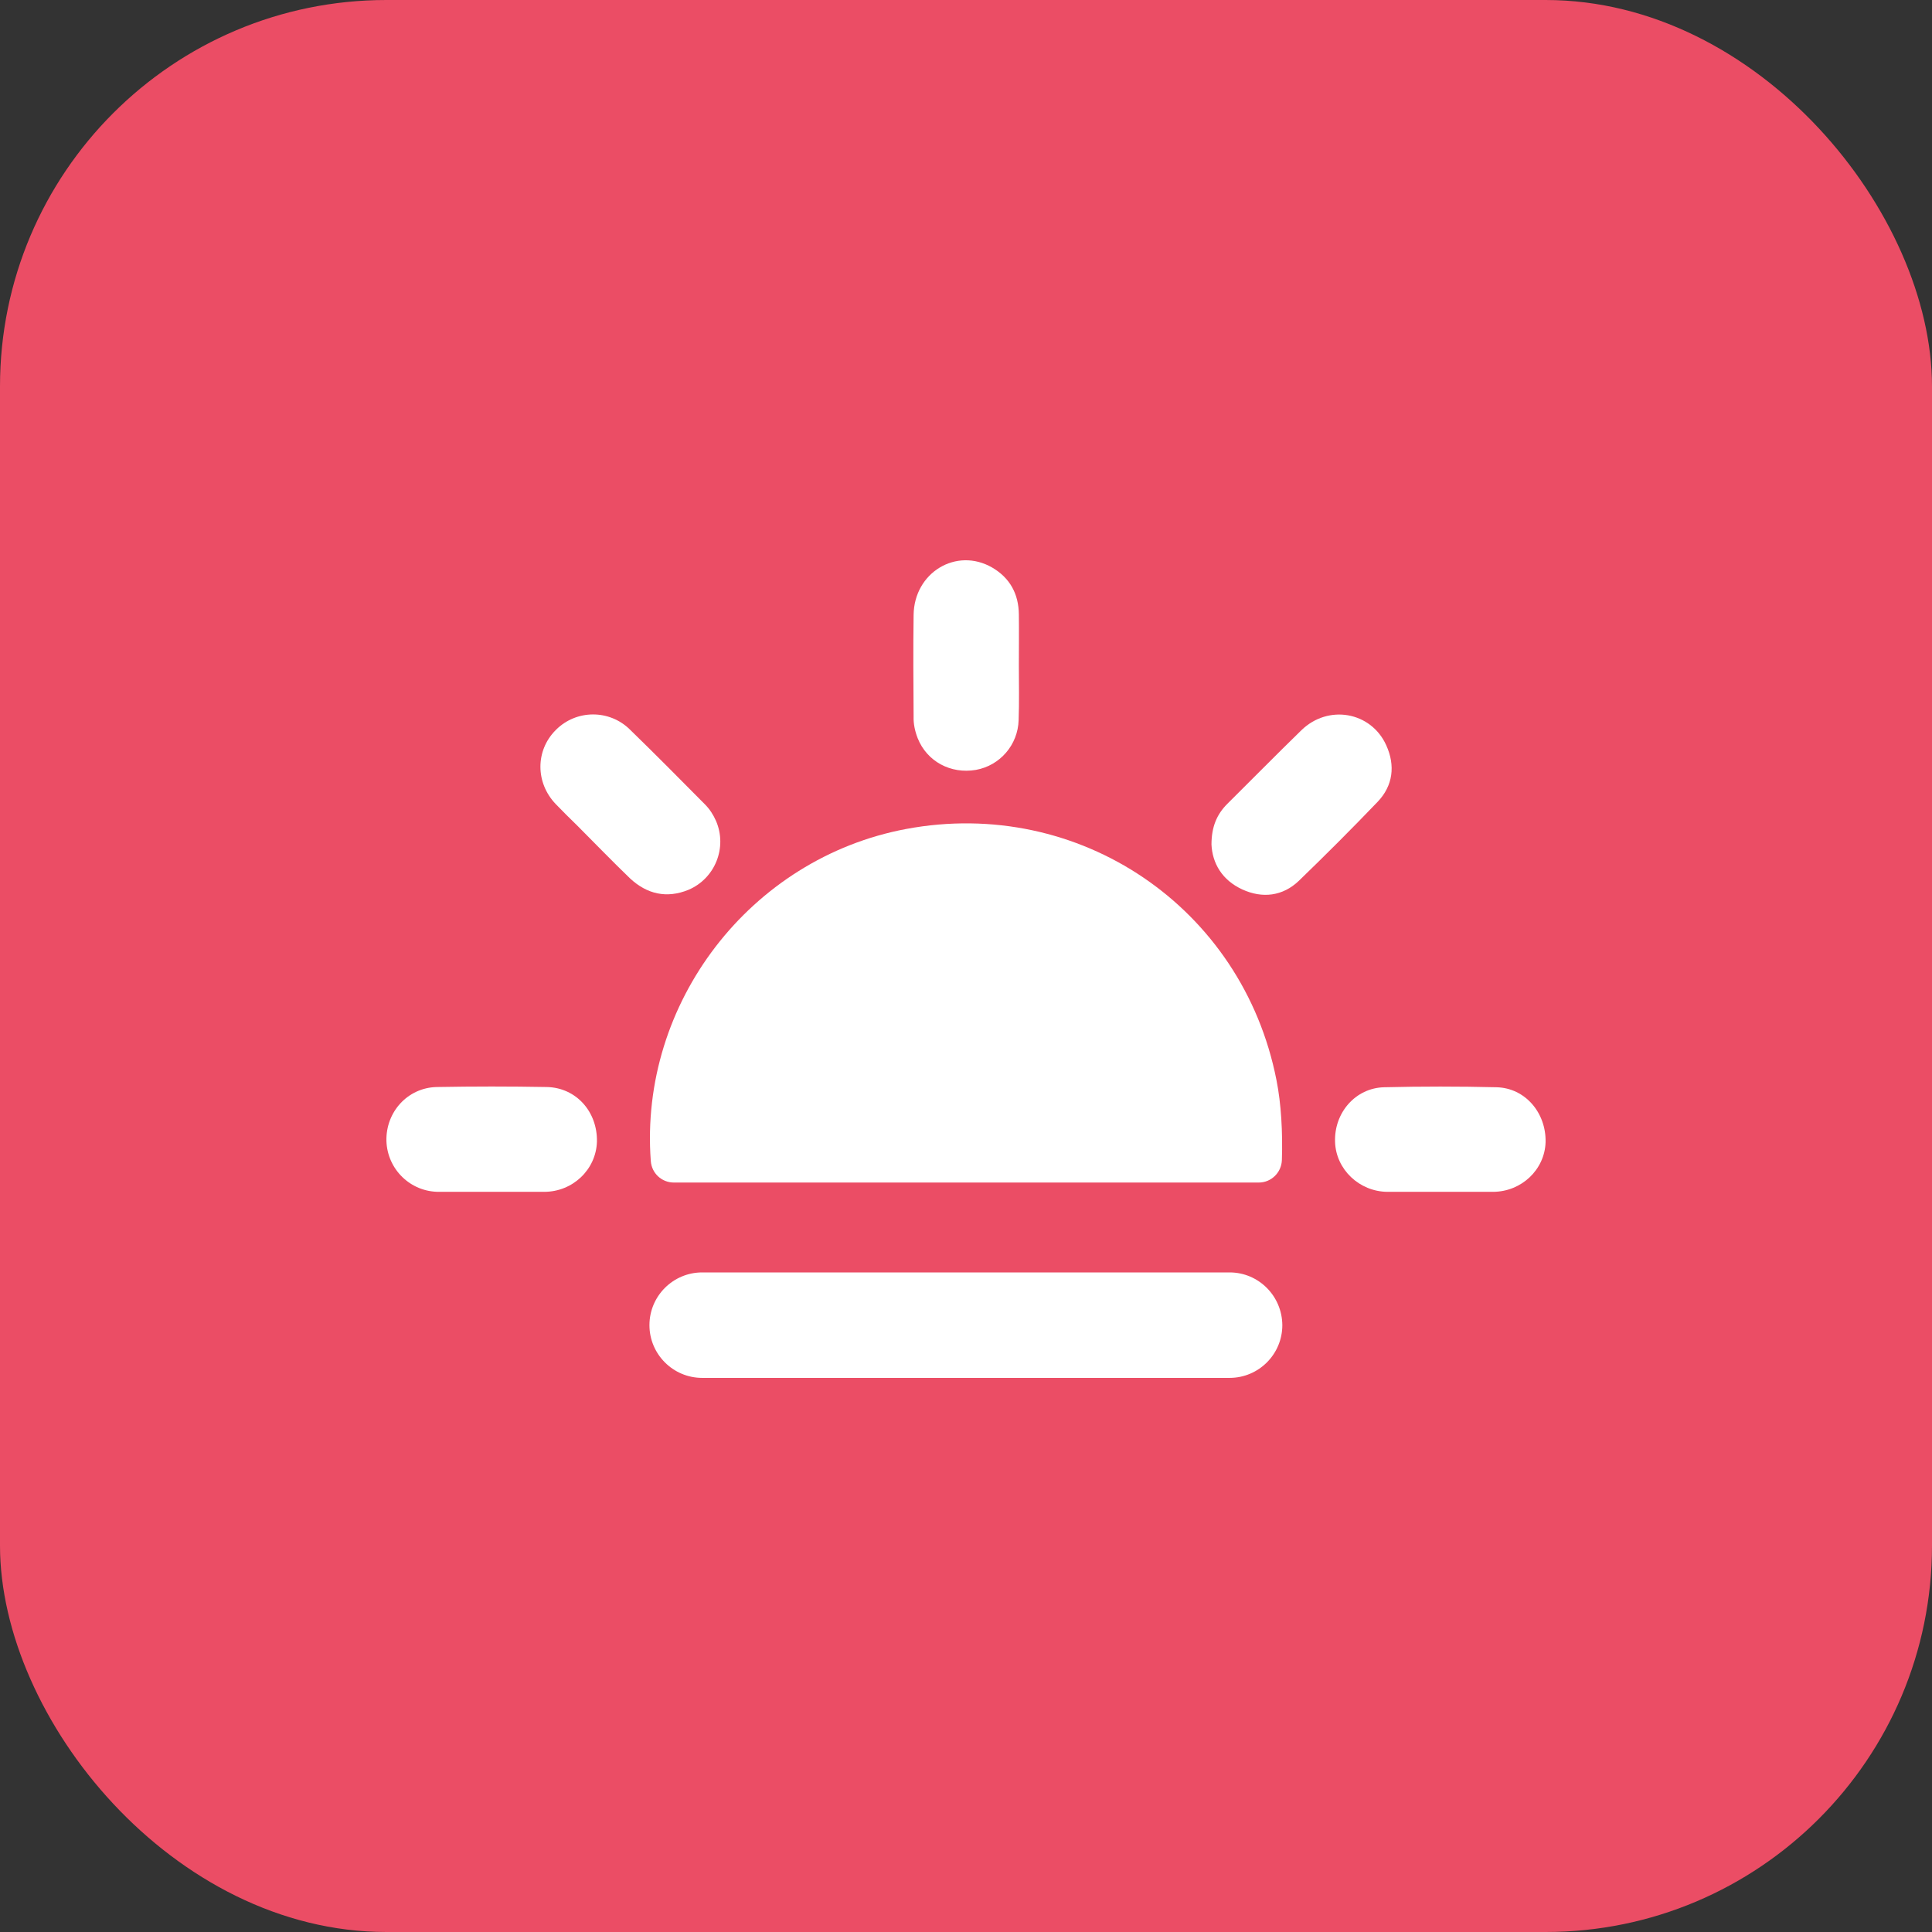
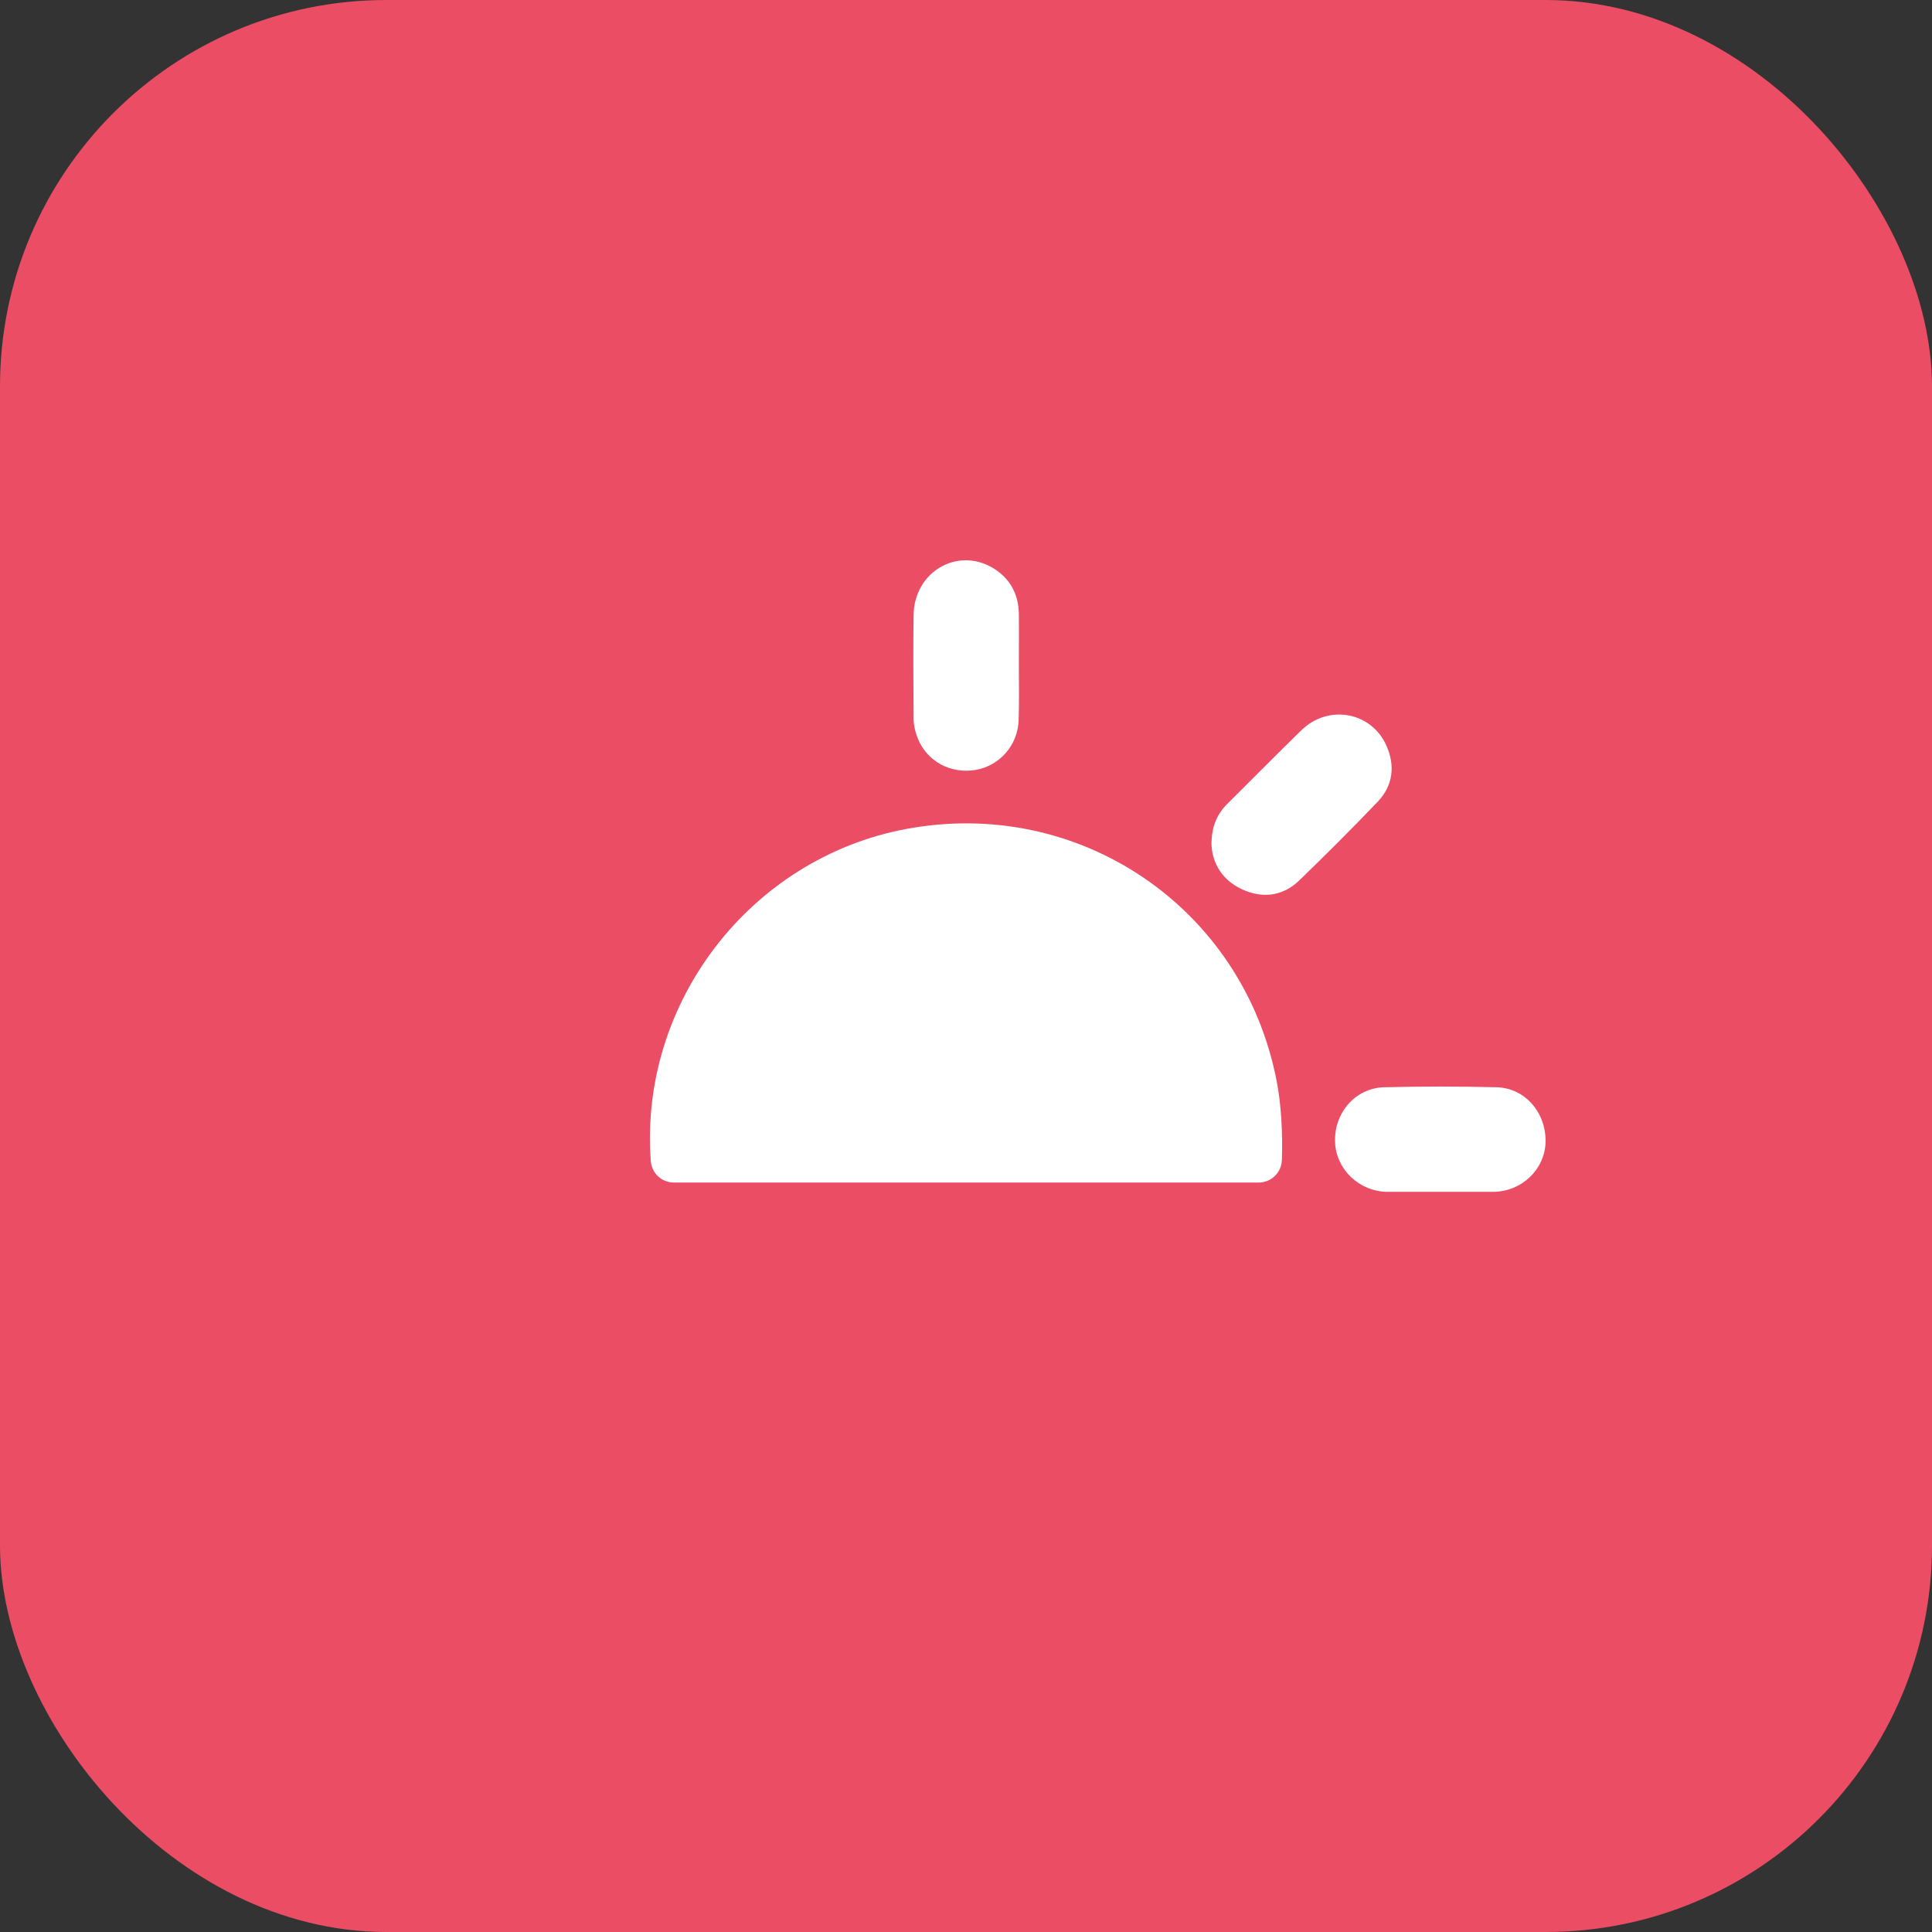
<svg xmlns="http://www.w3.org/2000/svg" width="100" height="100" viewBox="0 0 100 100" fill="none">
  <rect x="0" y="0" width="100" height="100" fill="#333333" stroke="none" />
  <rect width="100" height="100" rx="20" fill="#EB4D65" />
  <path d="M47.499 38.209C47.979 39.416 49.209 40.072 50.51 39.85C51.763 39.627 52.689 38.549 52.724 37.272C52.759 36.335 52.736 35.398 52.736 34.46C52.736 33.57 52.747 32.679 52.736 31.801C52.724 30.746 52.279 29.915 51.353 29.375C49.502 28.309 47.311 29.633 47.288 31.836C47.264 33.582 47.276 35.339 47.288 37.085C47.276 37.471 47.358 37.846 47.499 38.209Z" fill="white" />
-   <path d="M35.63 46.059C37.013 45.474 37.657 43.868 37.059 42.486C36.919 42.17 36.731 41.877 36.485 41.631C35.197 40.33 33.92 39.041 32.607 37.764C31.541 36.71 29.831 36.722 28.776 37.776C28.765 37.788 28.765 37.788 28.753 37.8C27.71 38.854 27.71 40.518 28.765 41.619C29.128 41.994 29.503 42.369 29.878 42.732C30.791 43.646 31.682 44.571 32.607 45.462C33.486 46.282 34.505 46.516 35.63 46.059Z" fill="white" />
  <path d="M71.306 41.502C72.102 40.67 72.231 39.627 71.751 38.573C70.966 36.839 68.752 36.44 67.357 37.799C66.069 39.053 64.803 40.342 63.526 41.607C62.987 42.146 62.706 42.791 62.706 43.716C62.753 44.688 63.257 45.556 64.299 46.036C65.342 46.516 66.397 46.387 67.228 45.591C68.611 44.255 69.97 42.896 71.306 41.502Z" fill="white" />
  <path d="M77.457 56.276C75.524 56.229 73.579 56.229 71.646 56.276C70.158 56.311 69.045 57.6 69.103 59.111C69.15 60.529 70.357 61.677 71.81 61.689H74.551C74.551 61.689 76.379 61.689 77.293 61.689C78.757 61.677 79.952 60.541 79.999 59.123C80.034 57.6 78.945 56.311 77.457 56.276Z" fill="white" />
-   <path d="M28.308 56.264C26.41 56.229 24.512 56.229 22.602 56.264C21.102 56.299 19.966 57.553 20.001 59.053C20.048 60.529 21.254 61.7 22.731 61.689H25.425C25.425 61.689 27.253 61.689 28.167 61.689C29.643 61.689 30.85 60.541 30.897 59.099C30.932 57.553 29.831 56.299 28.308 56.264Z" fill="white" />
  <path d="M33.685 60.095C33.732 60.728 34.248 61.208 34.88 61.208H65.155C65.799 61.208 66.326 60.693 66.35 60.048C66.397 58.631 66.315 57.119 66.069 55.901C64.311 46.962 55.852 41.232 46.901 42.908C38.84 44.419 33.076 51.906 33.685 60.095Z" fill="white" />
-   <path d="M63.644 65.86H36.345C34.845 65.86 33.615 67.078 33.615 68.59C33.615 70.089 34.834 71.319 36.345 71.319H63.644C65.143 71.319 66.373 70.101 66.373 68.59C66.362 67.078 65.143 65.86 63.644 65.86Z" fill="white" />
</svg>